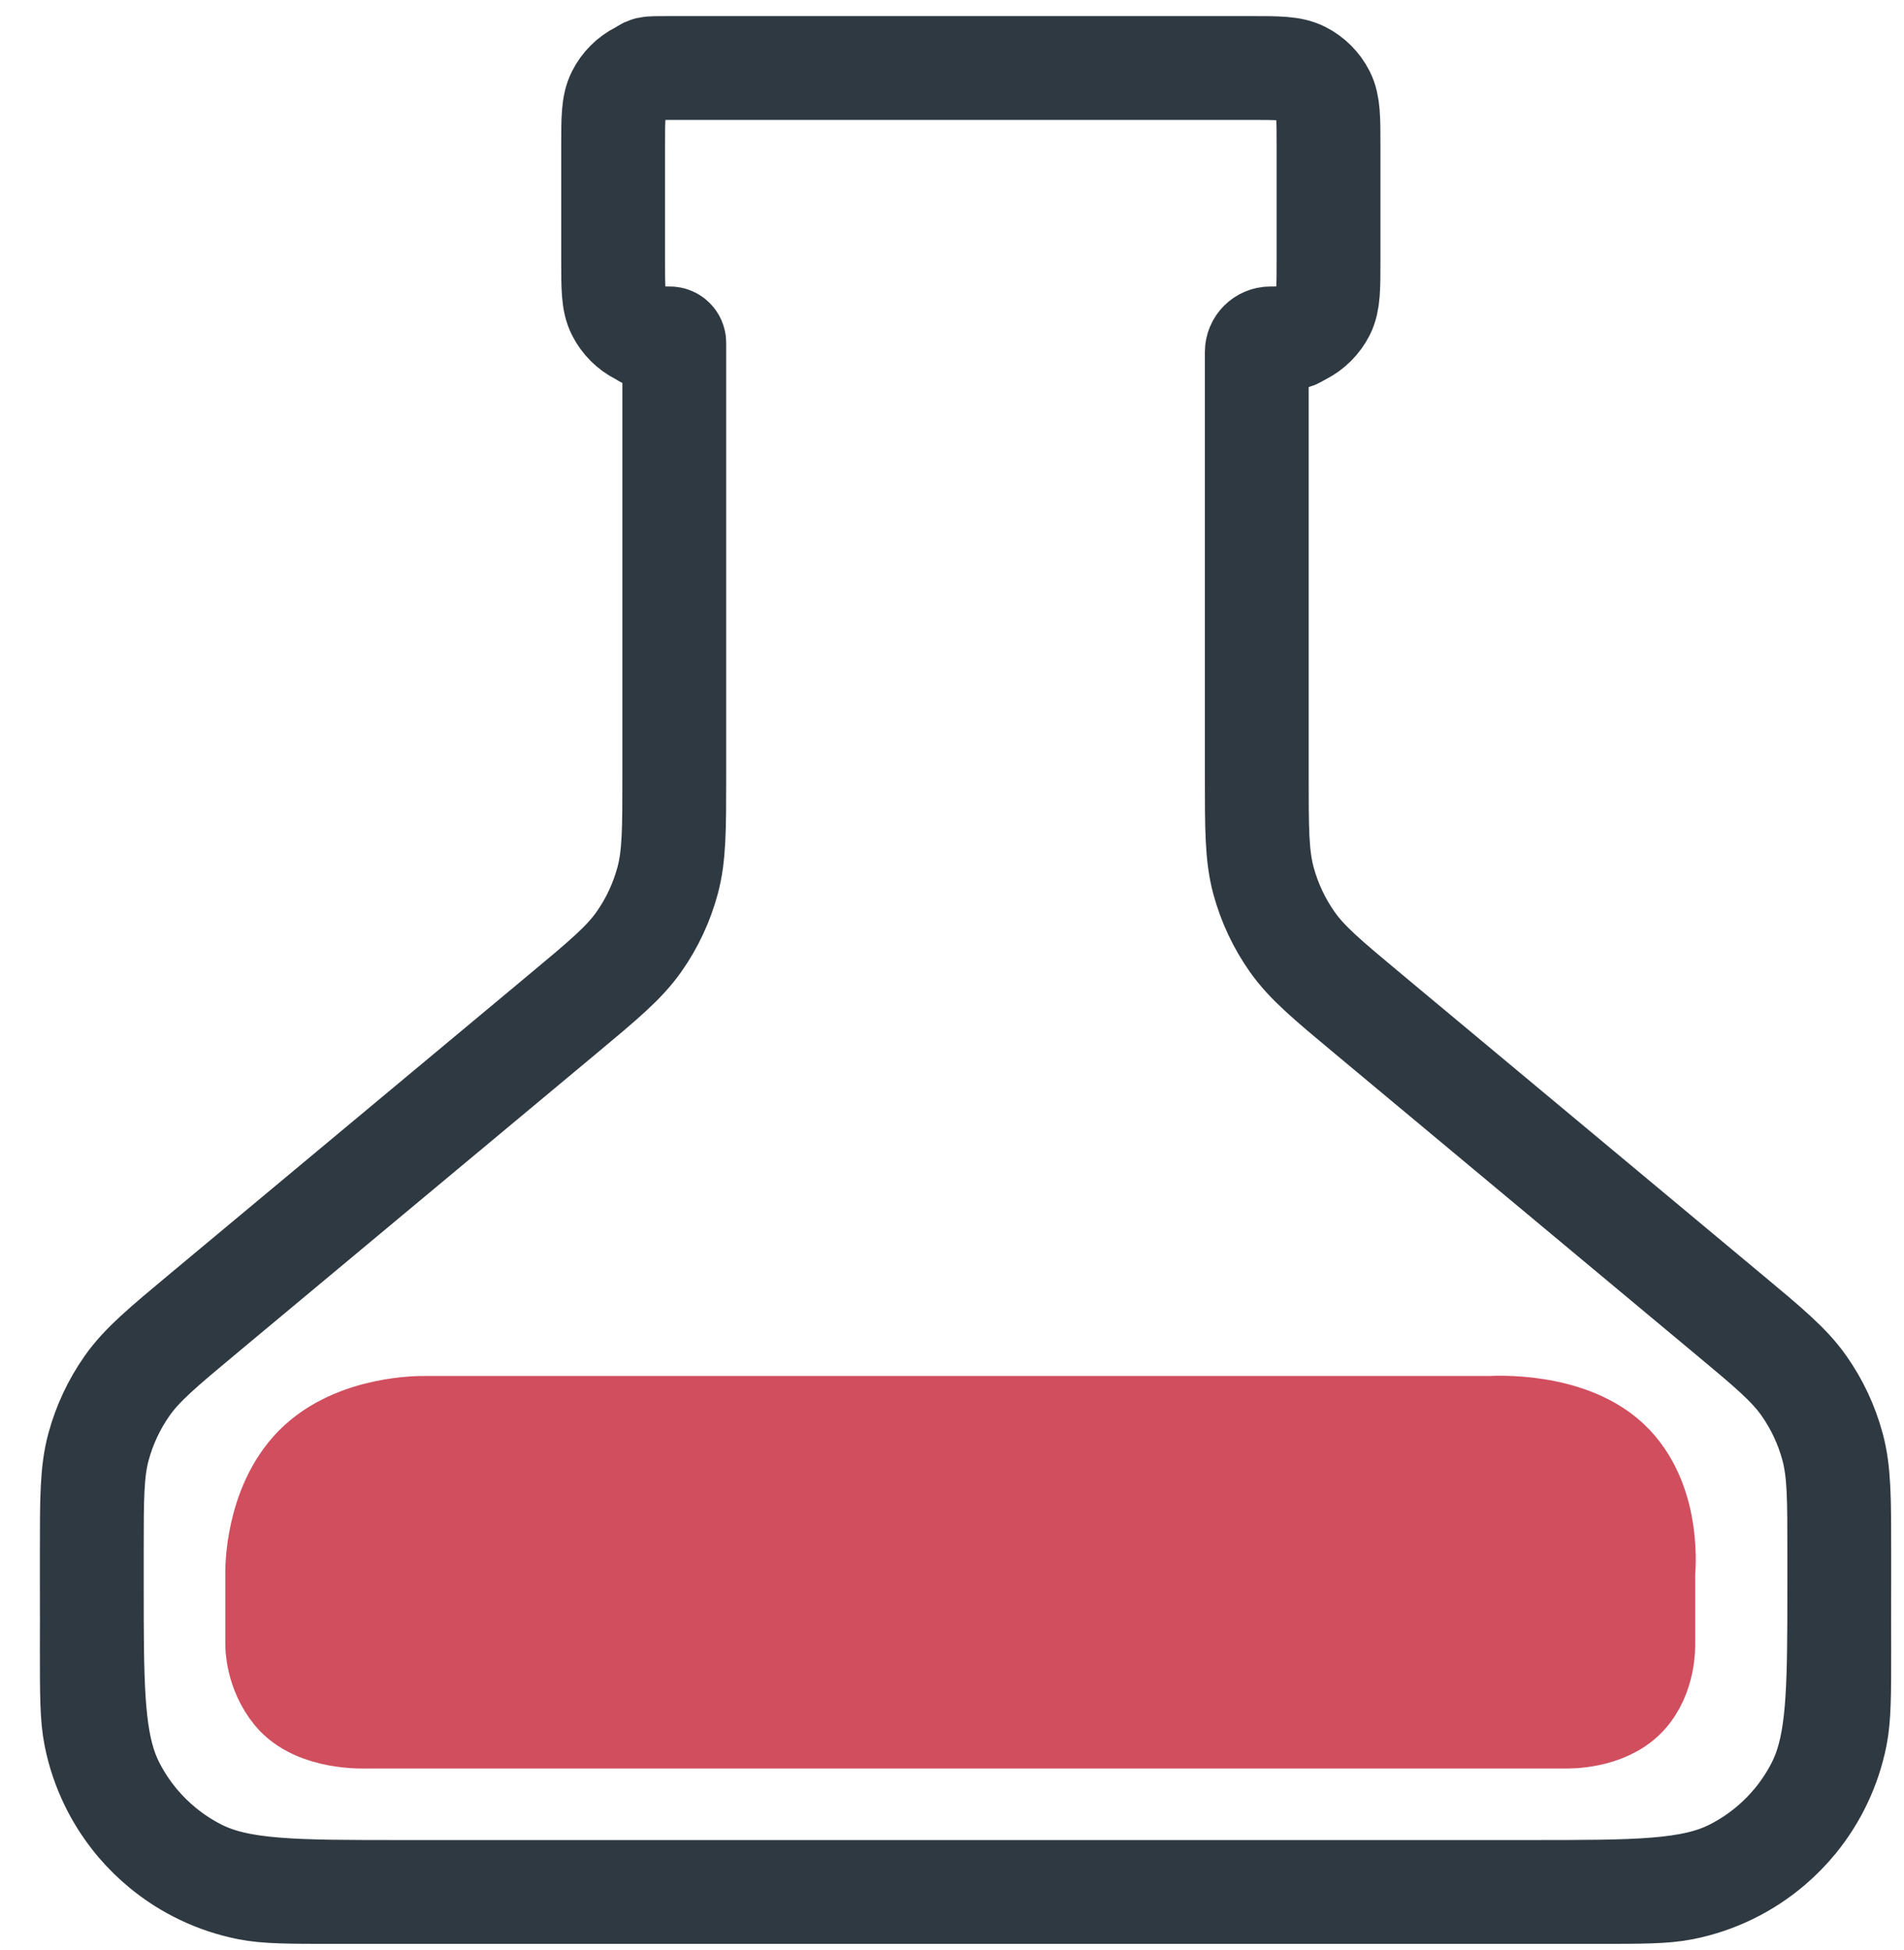
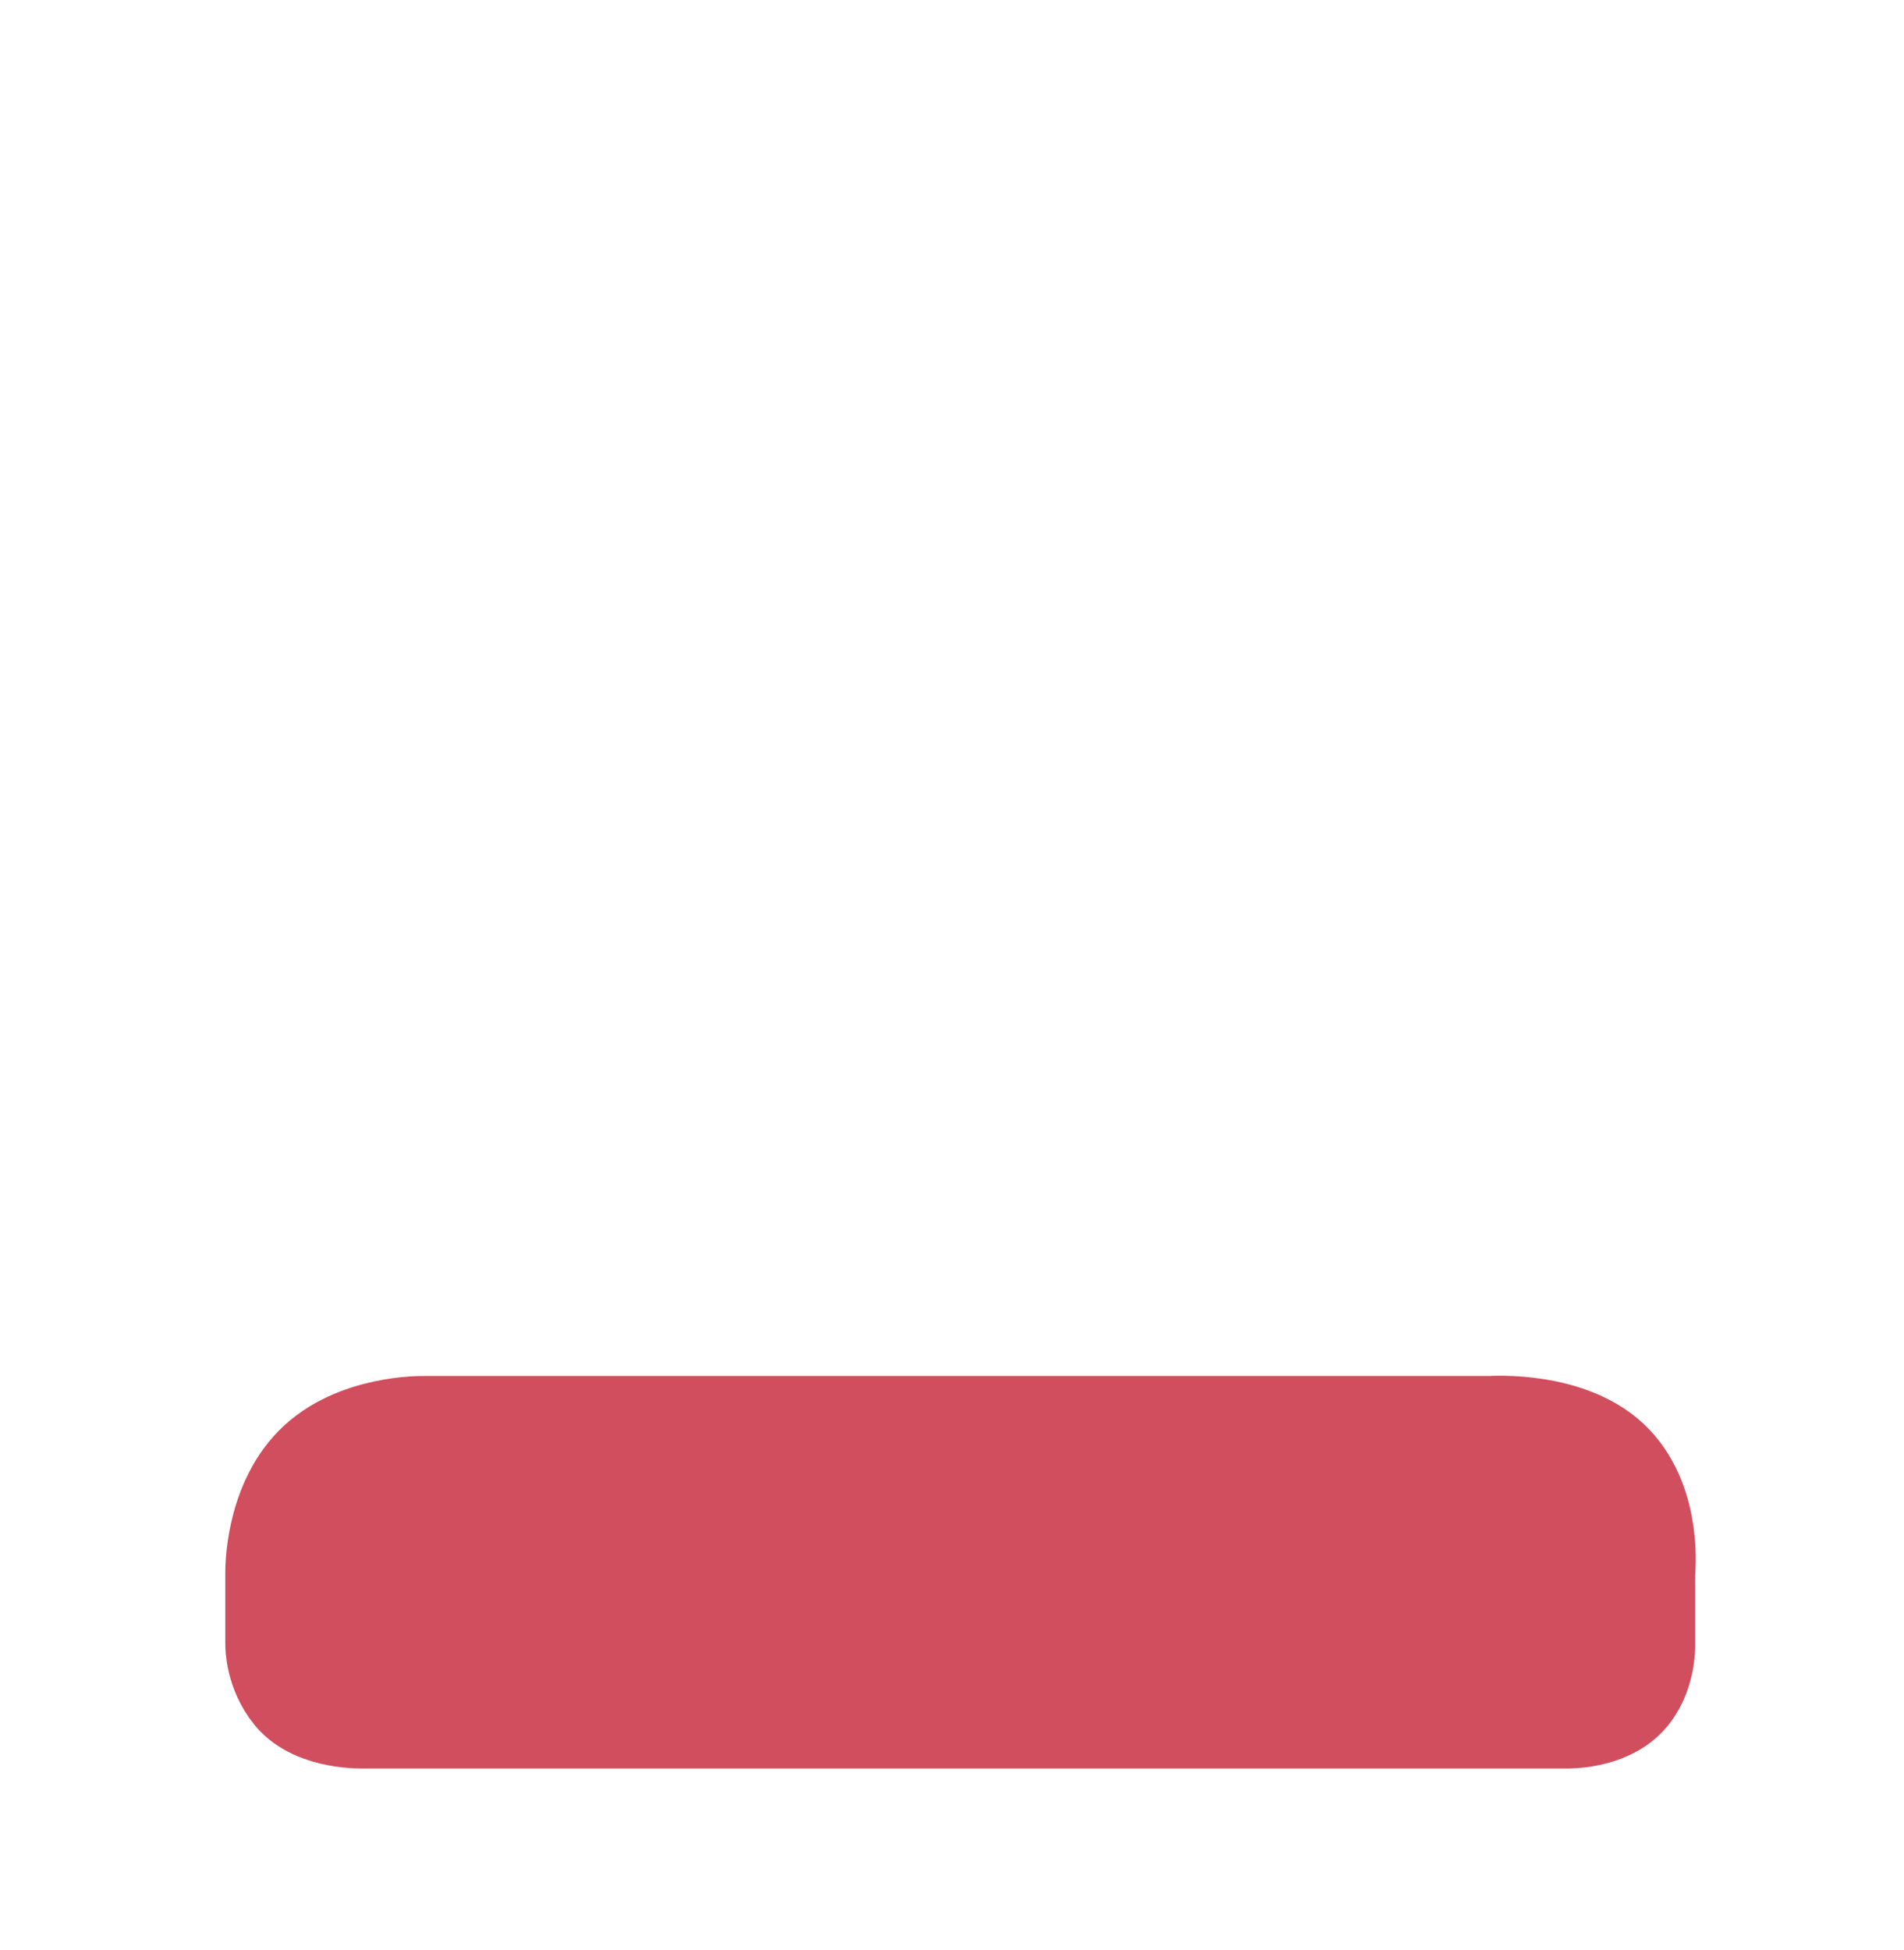
<svg xmlns="http://www.w3.org/2000/svg" width="42" height="43" viewBox="0 0 42 43" fill="none">
-   <path fill-rule="evenodd" clip-rule="evenodd" d="M40.571 35.755C40.572 35.938 40.572 36.143 40.572 36.374C40.572 37.37 40.572 37.867 40.49 38.281C40.35 38.984 40.041 39.623 39.606 40.156C39.798 39.92 39.966 39.664 40.105 39.39C40.511 38.593 40.564 37.582 40.571 35.755ZM38.234 41.261C38.536 41.107 38.817 40.919 39.072 40.701C38.526 41.168 37.86 41.5 37.125 41.646C36.711 41.728 36.214 41.728 35.218 41.728H33.719C36.118 41.728 37.318 41.728 38.234 41.261ZM8.878 41.728H7.379C6.384 41.728 5.887 41.728 5.473 41.646C4.765 41.505 4.122 41.193 3.588 40.753C3.826 40.949 4.086 41.12 4.364 41.261C5.28 41.728 6.479 41.728 8.878 41.728ZM2.108 38.281C2.254 39.016 2.586 39.682 3.052 40.228C2.835 39.973 2.646 39.692 2.492 39.39C2.086 38.593 2.033 37.582 2.026 35.755C2.025 35.938 2.025 36.143 2.025 36.374C2.025 37.37 2.025 37.867 2.108 38.281Z" fill="#D04E5E" />
-   <path d="M33.719 41.728H8.878M33.719 41.728C36.118 41.728 37.318 41.728 38.234 41.261C38.536 41.107 38.817 40.919 39.072 40.701M33.719 41.728H35.218M8.878 41.728C6.479 41.728 5.28 41.728 4.364 41.261C4.086 41.12 3.826 40.949 3.588 40.753M8.878 41.728H7.379M7.379 41.728H35.218M7.379 41.728C6.384 41.728 5.887 41.728 5.473 41.646C4.765 41.505 4.122 41.193 3.588 40.753M35.218 41.728C36.214 41.728 36.711 41.728 37.125 41.646C37.86 41.5 38.526 41.168 39.072 40.701M39.072 40.701C39.266 40.536 39.444 40.353 39.606 40.156M39.606 40.156C39.798 39.92 39.966 39.664 40.105 39.39C40.511 38.593 40.564 37.582 40.571 35.755M39.606 40.156C40.041 39.623 40.35 38.984 40.49 38.281C40.572 37.867 40.572 37.37 40.572 36.374C40.572 36.143 40.572 35.938 40.571 35.755M40.571 35.755C40.572 35.481 40.572 35.188 40.572 34.875V34.23C40.572 33.051 40.572 32.461 40.425 31.914C40.295 31.43 40.081 30.972 39.792 30.562C39.466 30.099 39.013 29.721 38.106 28.966L30.189 22.368C29.283 21.613 28.829 21.235 28.504 20.772C28.215 20.362 28.001 19.904 27.87 19.42C27.723 18.873 27.723 18.283 27.723 17.104V7.765C27.723 7.599 27.858 7.464 28.024 7.464V7.464C28.624 7.464 28.493 7.464 28.722 7.348C28.923 7.245 29.087 7.081 29.19 6.88C29.306 6.651 29.306 6.351 29.306 5.751V3.213C29.306 2.614 29.306 2.314 29.19 2.085C29.087 1.883 28.923 1.719 28.722 1.617C28.493 1.5 28.193 1.5 27.593 1.5H14.777C14.178 1.5 14.339 1.5 14.11 1.617C13.908 1.719 13.744 1.883 13.642 2.085C13.525 2.314 13.525 2.614 13.525 3.213V5.751C13.525 6.351 13.525 6.651 13.642 6.88C13.744 7.081 13.908 7.245 14.11 7.348C14.339 7.464 14.178 7.464 14.777 7.464V7.464C14.831 7.464 14.874 7.508 14.874 7.561V17.104C14.874 18.283 14.874 18.873 14.727 19.42C14.597 19.904 14.383 20.362 14.094 20.772C13.768 21.235 13.315 21.613 12.409 22.368L4.491 28.966C3.585 29.721 3.132 30.099 2.806 30.562C2.517 30.972 2.303 31.43 2.172 31.914C2.025 32.461 2.025 33.051 2.025 34.23V34.875C2.025 35.188 2.025 35.481 2.026 35.755M2.026 35.755C2.033 37.582 2.086 38.593 2.492 39.39C2.646 39.692 2.835 39.973 3.052 40.228M2.026 35.755C2.025 35.938 2.025 36.143 2.025 36.374C2.025 37.37 2.025 37.867 2.108 38.281C2.254 39.016 2.586 39.682 3.052 40.228M3.052 40.228C3.215 40.418 3.394 40.594 3.588 40.753" stroke="#2F3941" stroke-width="2.29" stroke-linecap="round" stroke-linejoin="round" />
  <path d="M9.356 31.493C9.356 31.493 7.85 31.458 6.963 32.361C6.092 33.248 6.115 34.677 6.115 34.677V36.268C6.115 36.268 6.108 36.841 6.503 37.322C6.983 37.907 8.054 37.86 8.054 37.86H9.992H32.882H34.566C34.566 37.86 35.394 37.88 35.846 37.402C36.273 36.95 36.249 36.268 36.249 36.268V34.677C36.249 34.677 36.412 33.227 35.558 32.323C34.654 31.367 32.882 31.493 32.882 31.493H9.356Z" fill="#D04E5E" stroke="#D04E5E" stroke-width="2.29" stroke-linecap="round" stroke-linejoin="round" />
</svg>